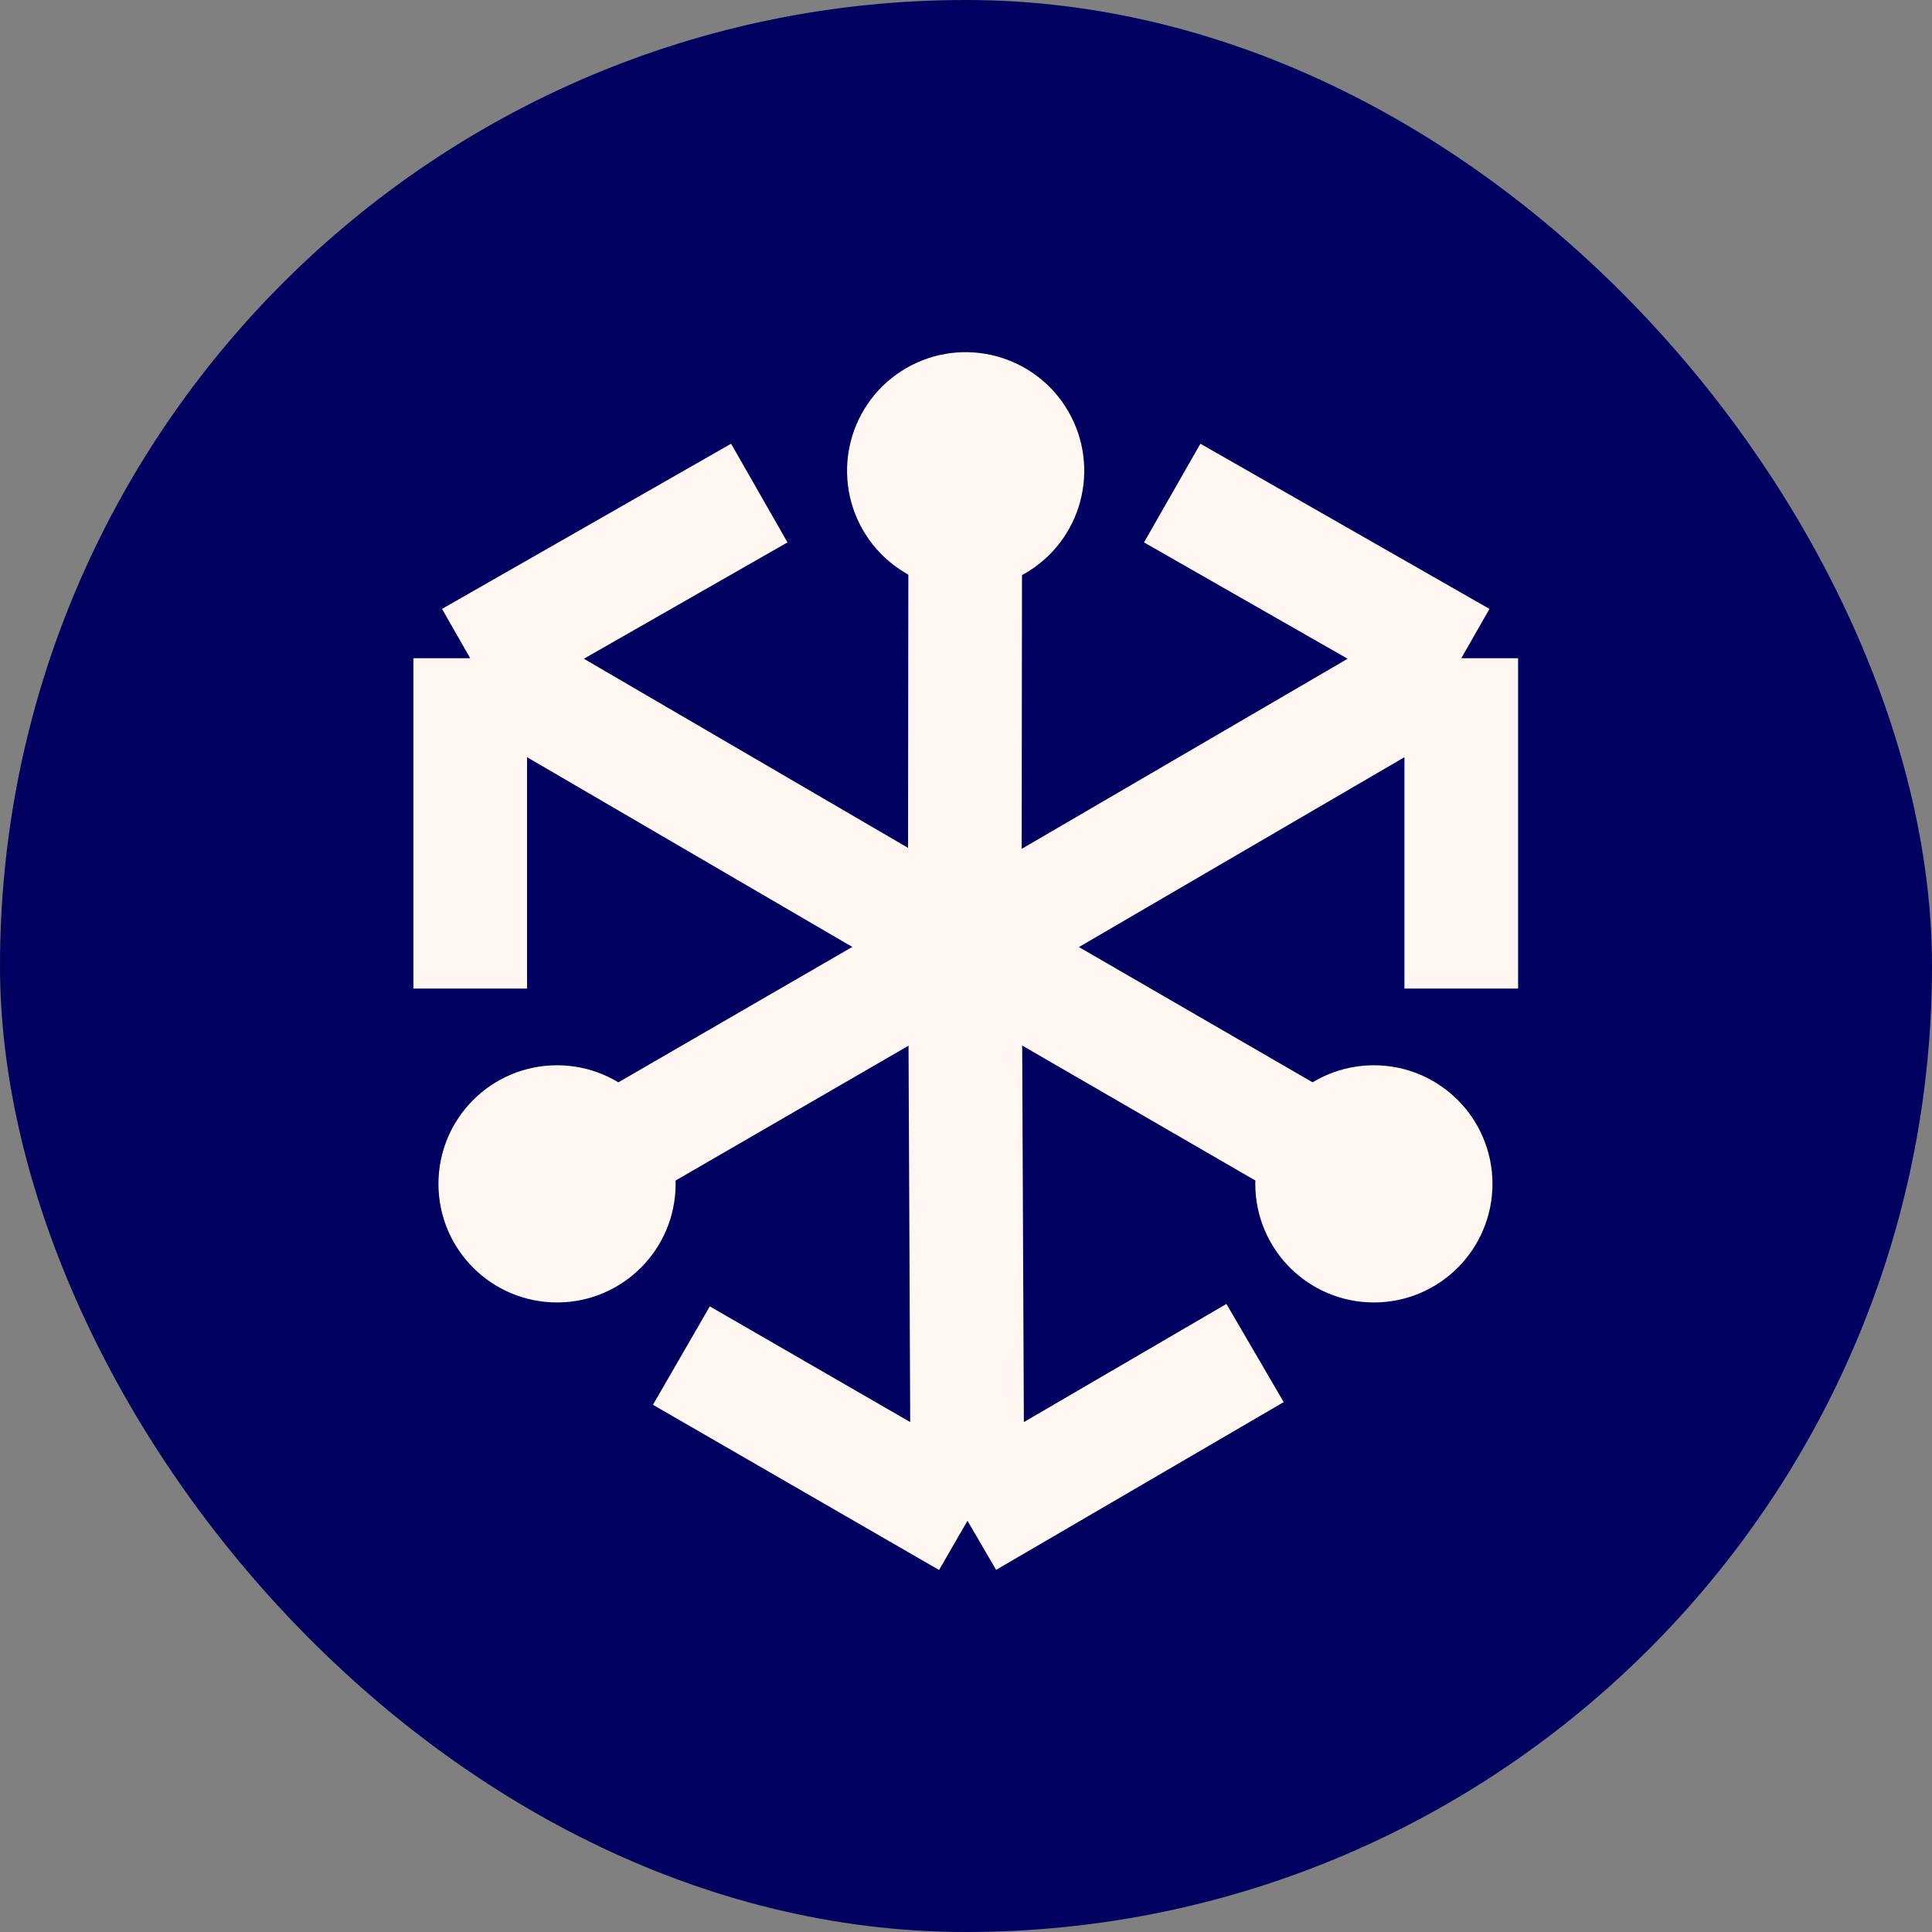
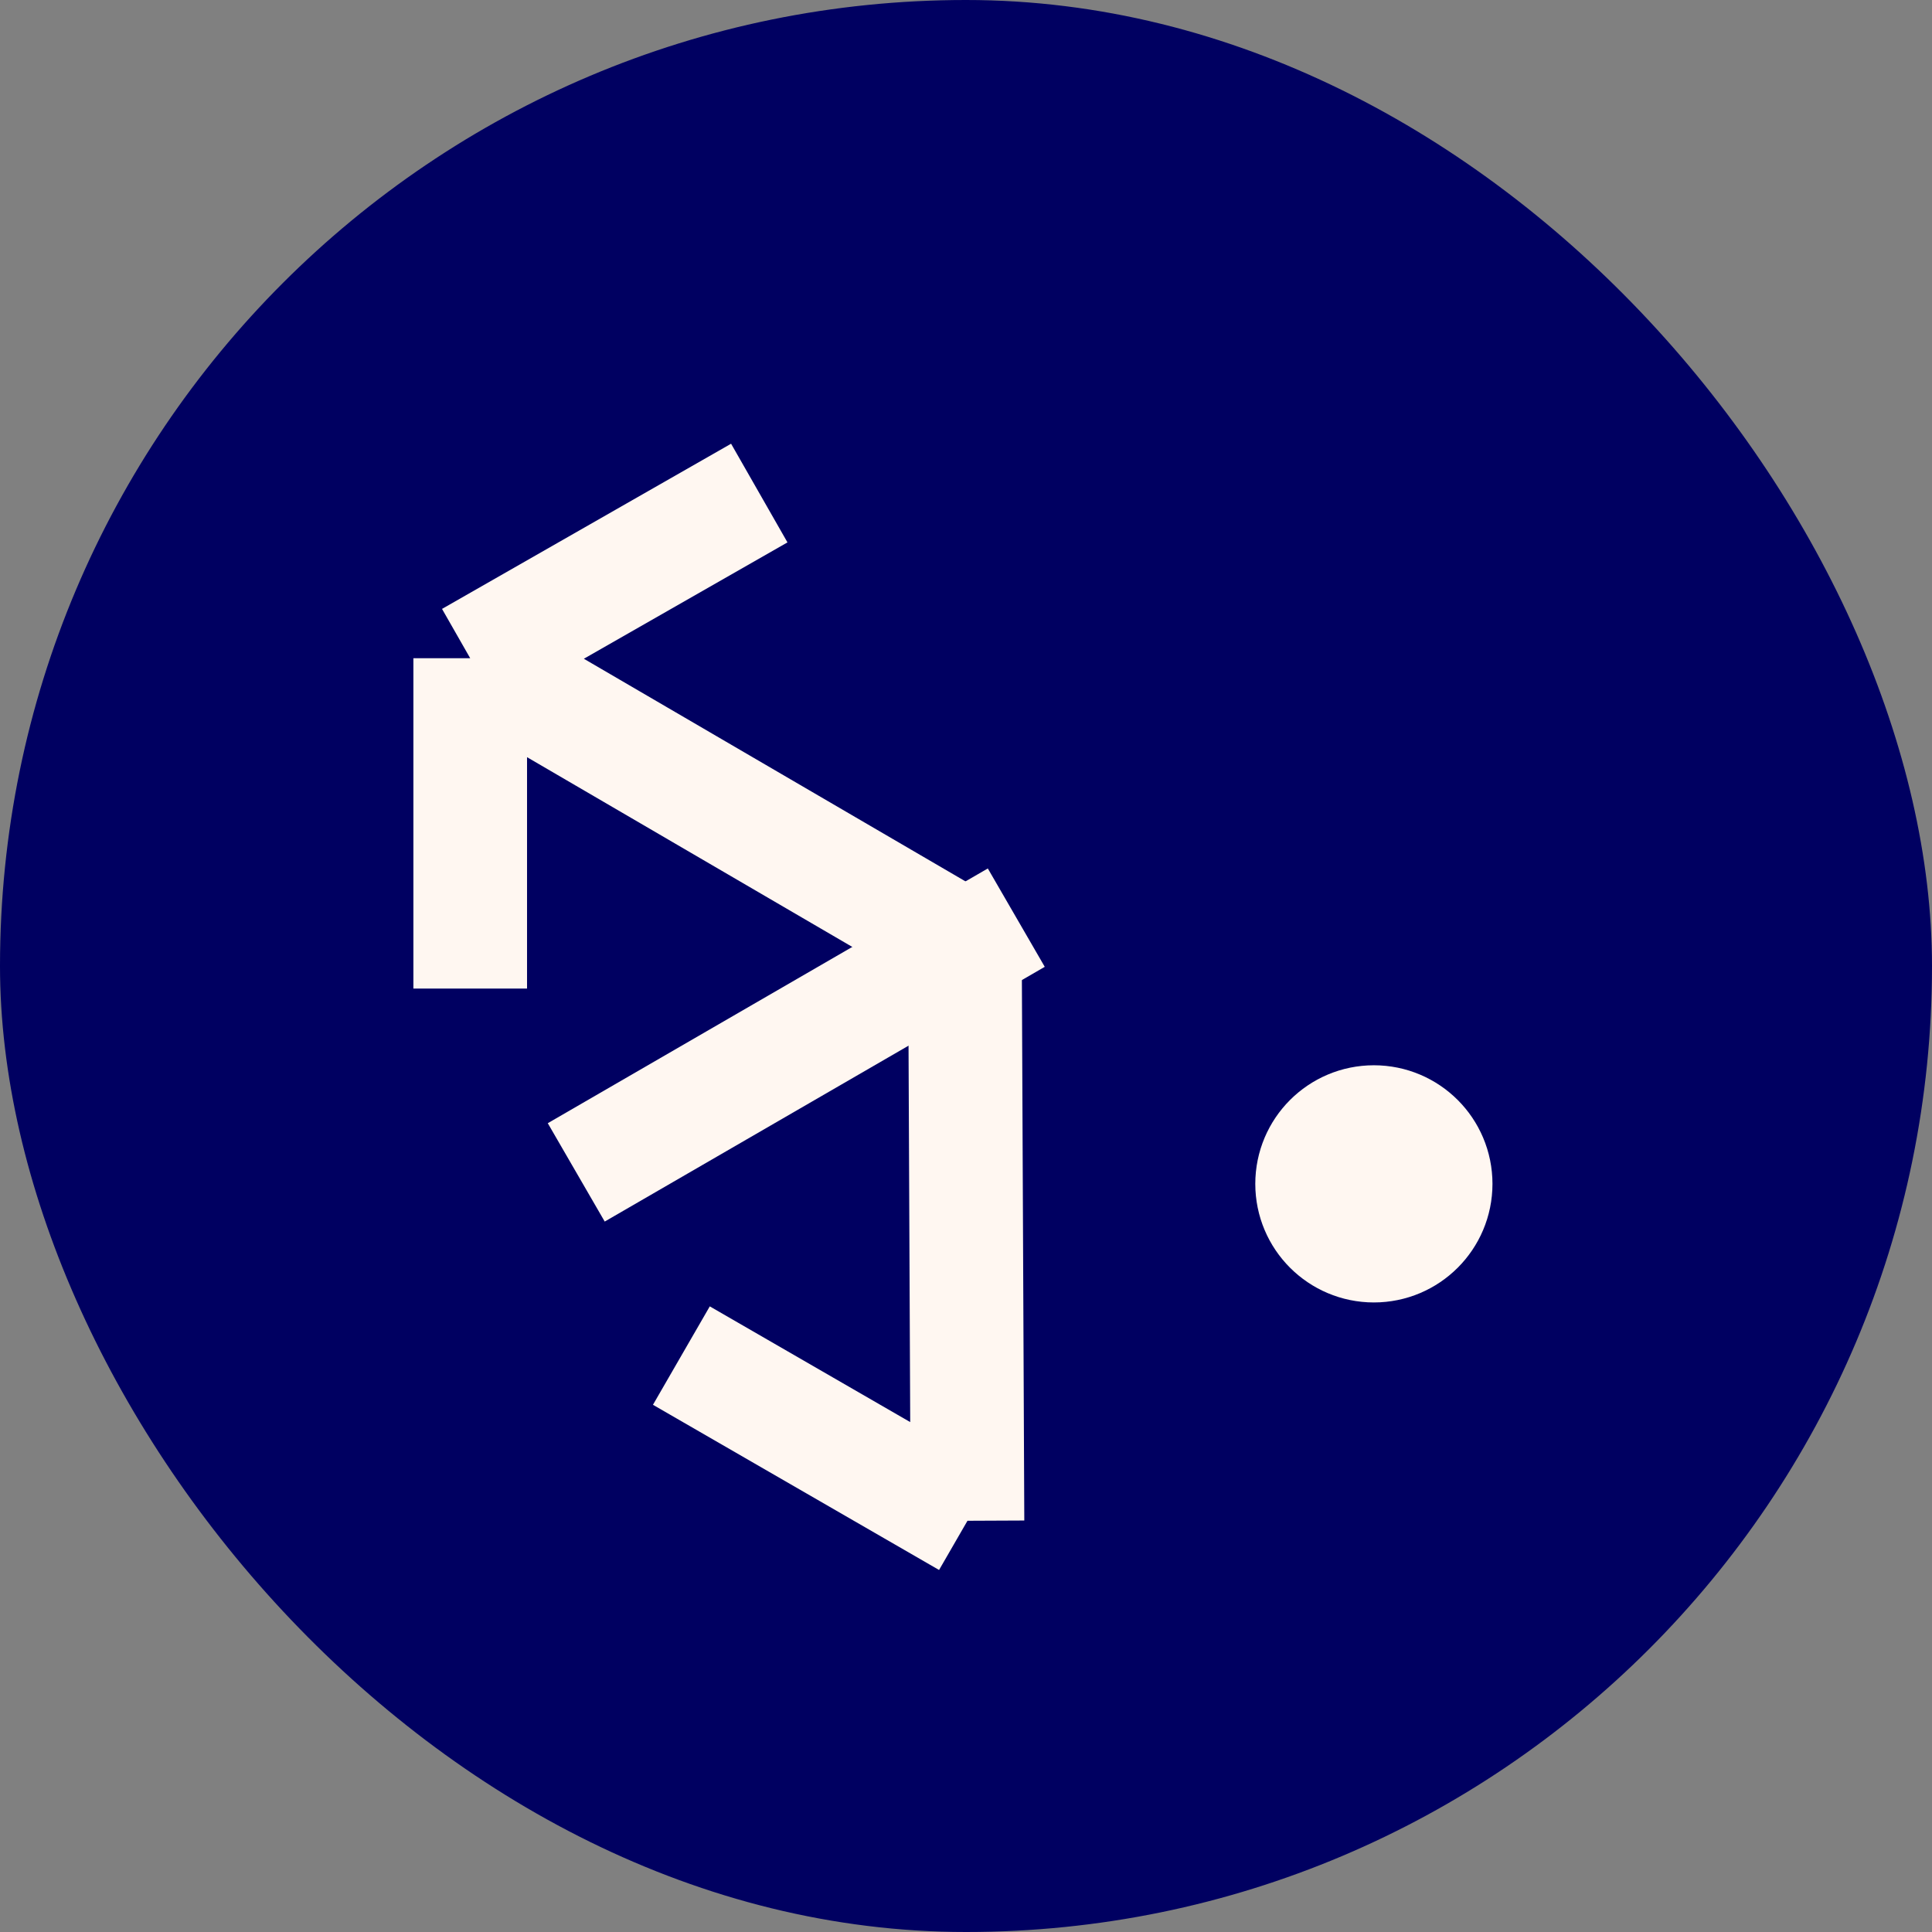
<svg xmlns="http://www.w3.org/2000/svg" width="34" height="34" viewBox="0 0 34 34" fill="none">
  <rect x="0" y="0" width="34" height="34" fill="#808080" stroke="none" />
  <rect width="34" height="34" rx="17" fill="#000061" />
  <path d="M8.275 17.397V11.584M8.275 11.584L13.362 8.677M8.275 11.584L16.995 16.671" stroke="#FFF7F1" stroke-width="2" />
-   <path d="M25.716 17.397V11.584M25.716 11.584L20.629 8.677M25.716 11.584L16.995 16.671" stroke="#FFF7F1" stroke-width="2" />
-   <path d="M11.991 23.856L17.026 26.763M17.026 26.763L22.087 23.811M17.026 26.763L16.981 16.668" stroke="#FFF7F1" stroke-width="2" />
+   <path d="M11.991 23.856L17.026 26.763M17.026 26.763M17.026 26.763L16.981 16.668" stroke="#FFF7F1" stroke-width="2" />
  <path d="M17.885 16.149L10.141 20.632" stroke="#FFF7F1" stroke-width="2" stroke-miterlimit="1.087" />
-   <circle cx="9.803" cy="20.834" r="1.087" fill="#FFF7F1" stroke="#FFF7F1" stroke-width="2" />
-   <path d="M16.097 16.149L23.841 20.632" stroke="#FFF7F1" stroke-width="2" stroke-miterlimit="1.087" />
  <circle cx="2.087" cy="2.087" r="1.087" transform="matrix(-1 0 0 1 26.265 18.747)" fill="#FFF7F1" stroke="#FFF7F1" stroke-width="2" />
-   <path d="M16.977 17.626L16.987 8.679" stroke="#FFF7F1" stroke-width="2" stroke-miterlimit="1.087" />
-   <circle cx="2.087" cy="2.087" r="1.087" transform="matrix(0.5 0.866 0.866 -0.5 14.143 7.521)" fill="#FFF7F1" stroke="#FFF7F1" stroke-width="2" />
</svg>